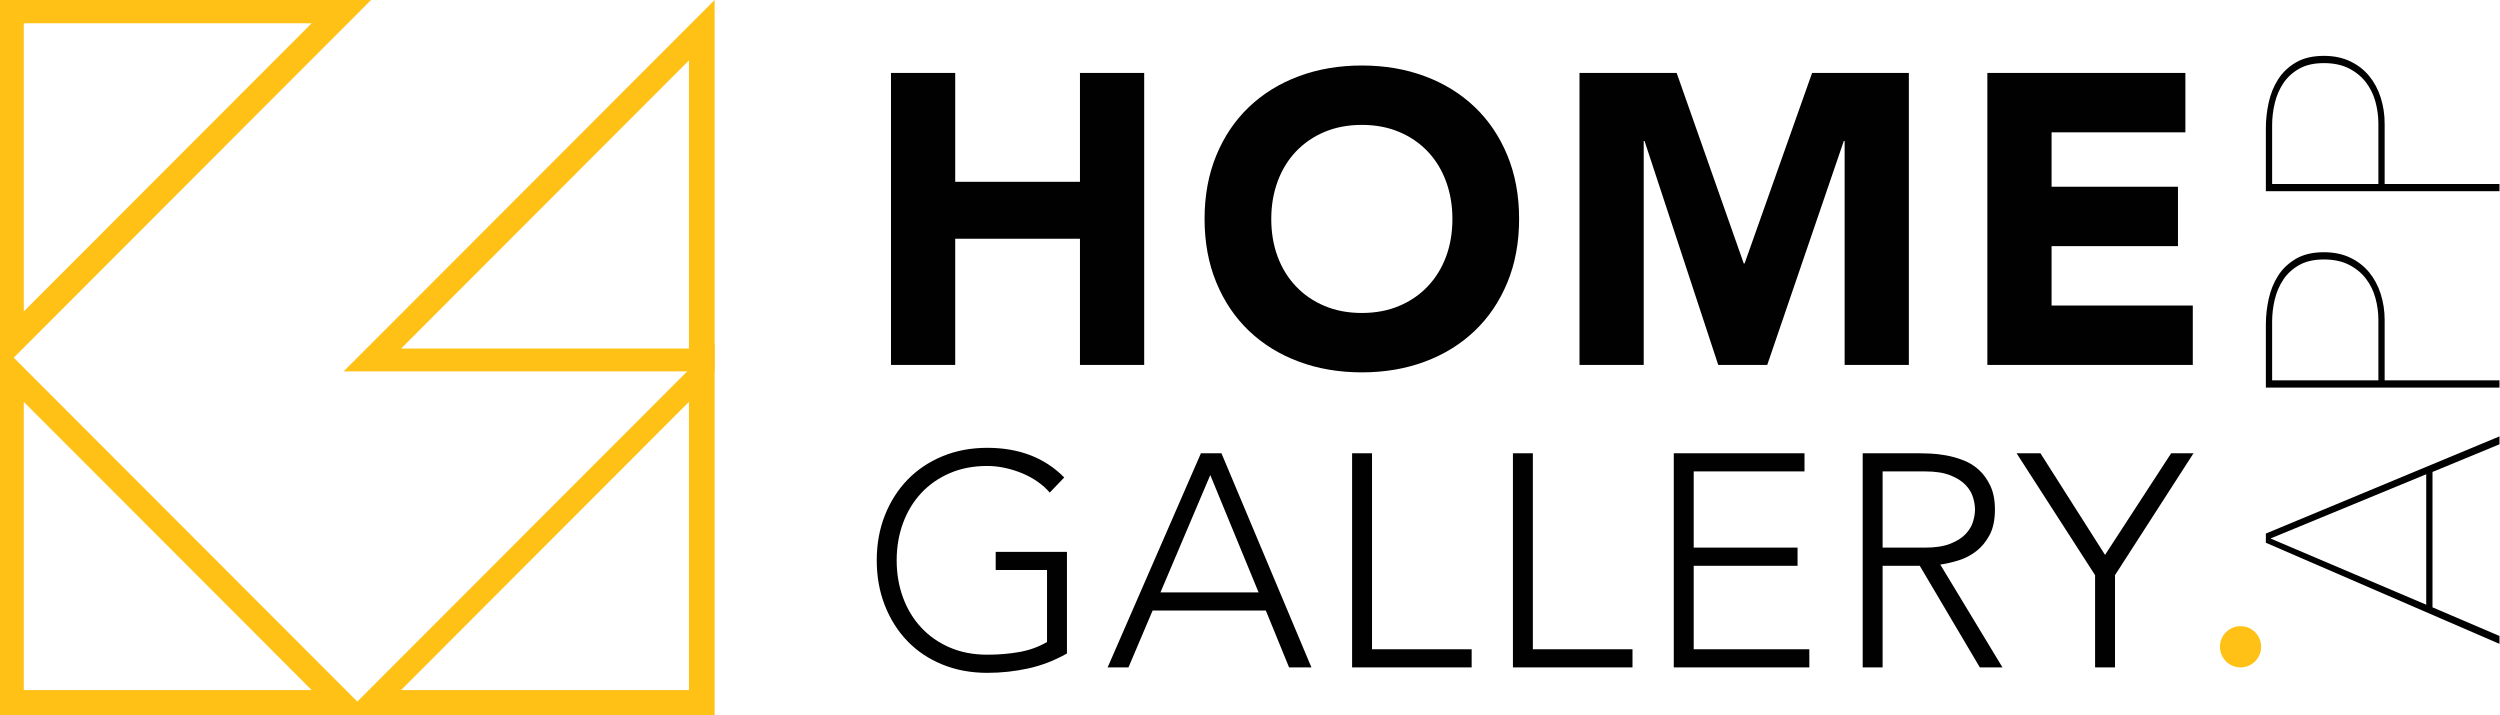
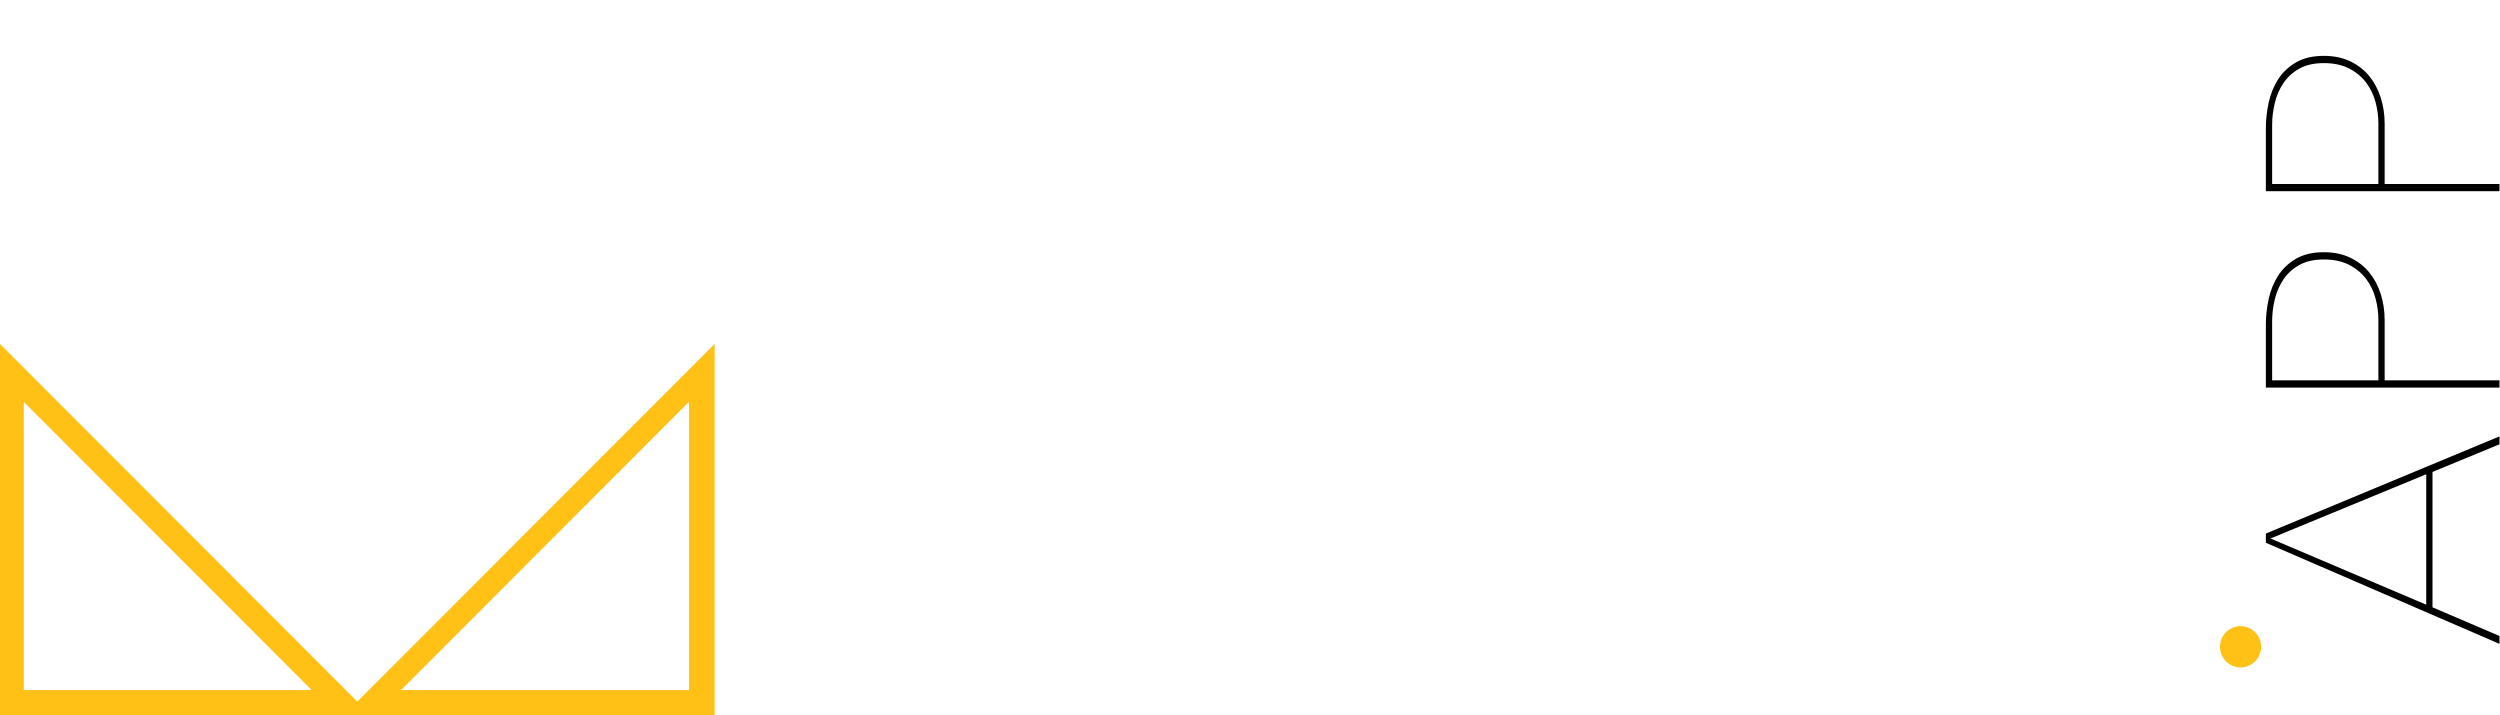
<svg xmlns="http://www.w3.org/2000/svg" width="1024px" height="293px" viewBox="0 0 1024 293" version="1.1">
  <title>Group 8</title>
  <desc>Created with Sketch.</desc>
  <defs />
  <g id="Page-1" stroke="none" stroke-width="1" fill="none" fill-rule="evenodd">
    <g id="Logo" transform="translate(-1180, -293)">
      <g id="Group-8" transform="translate(1180, 293)">
        <g id="Final-logo-Copy" fill="#FFC116">
-           <path d="M0,0 L151.986,0 L0,152.135 L0,0 Z M9.743,9.526 L9.743,127.559 L127.661,9.526 L9.743,9.526 Z" id="Combined-Shape-Copy-4" />
          <path d="M0,293 L0,140.865 L151.986,293 L0,293 Z M9.743,282.645 L127.661,282.645 L9.743,164.612 L9.743,282.645 Z" id="Combined-Shape-Copy-5" />
          <path d="M292.714,293 L140.728,293 L292.714,140.865 L292.714,293 Z M282.192,282.645 L282.192,164.612 L164.274,282.645 L282.192,282.645 Z" id="Combined-Shape-Copy-6" />
-           <path d="M292.714,152.135 L140.728,152.135 L292.714,0 L292.714,152.135 Z M282.192,142.772 L282.192,24.746 L164.281,142.772 L282.192,142.772 Z" id="Combined-Shape-Copy-7" />
        </g>
        <g id="Group-7" transform="translate(358.65, 22)">
          <g id="Group-6" transform="translate(0, 4.07)" fill="#010101">
-             <path d="M6.299,3.801 L32.606,3.801 L32.606,48.401 L83.702,48.401 L83.702,3.801 L110.009,3.801 L110.009,123.41 L83.702,123.41 L83.702,71.714 L32.606,71.714 L32.606,123.41 L6.299,123.41 L6.299,3.801 Z M134.742,63.605 C134.742,54.032 136.344,45.36 139.548,37.588 C142.752,29.817 147.221,23.2 152.954,17.738 C158.688,12.276 165.489,8.08 173.359,5.152 C181.229,2.224 189.829,0.76 199.16,0.76 C208.491,0.76 217.091,2.224 224.961,5.152 C232.83,8.08 239.632,12.276 245.365,17.738 C251.099,23.2 255.568,29.817 258.772,37.588 C261.976,45.36 263.578,54.032 263.578,63.605 C263.578,73.178 261.976,81.85 258.772,89.622 C255.568,97.393 251.099,104.01 245.365,109.472 C239.632,114.934 232.83,119.13 224.961,122.058 C217.091,124.986 208.491,126.45 199.16,126.45 C189.829,126.45 181.229,124.986 173.359,122.058 C165.489,119.13 158.688,114.934 152.954,109.472 C147.221,104.01 142.752,97.393 139.548,89.622 C136.344,81.85 134.742,73.178 134.742,63.605 Z M162.06,63.605 C162.06,69.236 162.932,74.389 164.674,79.063 C166.417,83.737 168.918,87.792 172.179,91.227 C175.439,94.662 179.345,97.337 183.899,99.251 C188.452,101.166 193.539,102.123 199.16,102.123 C204.781,102.123 209.868,101.166 214.421,99.251 C218.974,97.337 222.881,94.662 226.141,91.227 C229.401,87.792 231.903,83.737 233.645,79.063 C235.388,74.389 236.259,69.236 236.259,63.605 C236.259,58.086 235.388,52.962 233.645,48.232 C231.903,43.501 229.401,39.419 226.141,35.983 C222.881,32.548 218.974,29.874 214.421,27.959 C209.868,26.044 204.781,25.087 199.16,25.087 C193.539,25.087 188.452,26.044 183.899,27.959 C179.345,29.874 175.439,32.548 172.179,35.983 C168.918,39.419 166.417,43.501 164.674,48.232 C162.932,52.962 162.06,58.086 162.06,63.605 Z M288.311,3.801 L328.108,3.801 L355.595,81.85 L355.933,81.85 L383.589,3.801 L423.217,3.801 L423.217,123.41 L396.911,123.41 L396.911,31.676 L396.573,31.676 L365.208,123.41 L345.14,123.41 L314.955,31.676 L314.618,31.676 L314.618,123.41 L288.311,123.41 L288.311,3.801 Z M455.37,3.801 L536.483,3.801 L536.483,28.128 L481.677,28.128 L481.677,50.428 L533.447,50.428 L533.447,74.755 L481.677,74.755 L481.677,99.082 L539.518,99.082 L539.518,123.41 L455.37,123.41 L455.37,3.801 Z M78.373,241.6 C73.262,244.49 67.965,246.534 62.482,247.732 C57,248.93 51.415,249.528 45.726,249.528 C39.048,249.528 32.927,248.393 27.362,246.121 C21.797,243.85 17.036,240.67 13.079,236.582 C9.121,232.494 6.03,227.621 3.804,221.963 C1.578,216.306 0.465,210.132 0.465,203.442 C0.465,196.752 1.578,190.599 3.804,184.982 C6.03,179.366 9.121,174.514 13.079,170.425 C17.036,166.337 21.797,163.137 27.362,160.824 C32.927,158.511 39.048,157.355 45.726,157.355 C58.752,157.355 69.263,161.402 77.26,169.496 L71.324,175.691 C70.005,174.121 68.377,172.655 66.44,171.293 C64.502,169.93 62.4,168.774 60.133,167.824 C57.866,166.874 55.495,166.131 53.022,165.594 C50.549,165.057 48.117,164.788 45.726,164.788 C40.037,164.788 34.905,165.78 30.33,167.762 C25.754,169.744 21.859,172.47 18.643,175.938 C15.428,179.407 12.955,183.496 11.224,188.203 C9.492,192.911 8.627,197.991 8.627,203.442 C8.627,208.893 9.492,213.972 11.224,218.68 C12.955,223.388 15.428,227.476 18.643,230.945 C21.859,234.414 25.754,237.14 30.33,239.122 C34.905,241.104 40.037,242.095 45.726,242.095 C50.425,242.095 54.836,241.723 58.958,240.98 C63.08,240.237 66.831,238.874 70.212,236.892 L70.212,207.406 L49.189,207.406 L49.189,199.973 L78.373,199.973 L78.373,241.6 Z M133.247,159.585 L141.656,159.585 L178.508,247.298 L169.357,247.298 L159.835,224.007 L113.46,224.007 L103.567,247.298 L95.034,247.298 L133.247,159.585 Z M137.08,168.505 L116.676,216.574 L156.867,216.574 L137.08,168.505 Z M195.169,159.585 L203.331,159.585 L203.331,239.865 L244.14,239.865 L244.14,247.298 L195.169,247.298 L195.169,159.585 Z M261.048,159.585 L269.21,159.585 L269.21,239.865 L310.019,239.865 L310.019,247.298 L261.048,247.298 L261.048,159.585 Z M326.928,159.585 L380.474,159.585 L380.474,167.018 L335.09,167.018 L335.09,198.238 L377.63,198.238 L377.63,205.672 L335.09,205.672 L335.09,239.865 L382.453,239.865 L382.453,247.298 L326.928,247.298 L326.928,159.585 Z M412.47,198.238 L429.783,198.238 C434.07,198.238 437.553,197.702 440.233,196.628 C442.912,195.554 444.994,194.233 446.478,192.663 C447.962,191.094 448.971,189.401 449.507,187.584 C450.043,185.767 450.311,184.115 450.311,182.628 C450.311,181.142 450.043,179.49 449.507,177.673 C448.971,175.856 447.962,174.163 446.478,172.593 C444.994,171.024 442.912,169.703 440.233,168.629 C437.553,167.555 434.07,167.018 429.783,167.018 L412.47,167.018 L412.47,198.238 Z M404.308,159.585 L427.31,159.585 C428.464,159.585 430.03,159.626 432.009,159.709 C433.987,159.792 436.131,160.039 438.439,160.452 C440.748,160.865 443.097,161.526 445.488,162.435 C447.879,163.343 450.023,164.665 451.919,166.399 C453.815,168.133 455.381,170.322 456.618,172.965 C457.855,175.608 458.473,178.829 458.473,182.628 C458.473,186.841 457.752,190.31 456.309,193.035 C454.866,195.761 453.052,197.97 450.868,199.663 C448.683,201.356 446.271,202.616 443.633,203.442 C440.995,204.268 438.481,204.846 436.09,205.176 L461.565,247.298 L452.29,247.298 L427.681,205.672 L412.47,205.672 L412.47,247.298 L404.308,247.298 L404.308,159.585 Z M499.496,209.512 L467.343,159.585 L477.113,159.585 L503.577,201.212 L530.659,159.585 L539.811,159.585 L507.658,209.512 L507.658,247.298 L499.496,247.298 L499.496,209.512 Z" id="Home-Gallery" />
-           </g>
+             </g>
          <g id="Group-6-Copy" transform="translate(569.243, 0)" fill="#010101">
            <path d="M9.376,169.152 L-1.956,141.716 L-57.403,141.716 L-69.14,169.152 L-72.378,169.152 L-30.961,73.464 L-27.184,73.464 L12.613,169.152 L9.376,169.152 Z M-29.208,75.356 L-56.324,139.148 L-2.901,139.148 L-29.208,75.356 Z M88.049,97.251 C88.049,101.306 87.307,104.887 85.823,107.995 C84.339,111.104 82.338,113.694 79.82,115.767 C77.301,117.839 74.356,119.416 70.983,120.497 C67.61,121.578 64.035,122.119 60.258,122.119 L35.57,122.119 L35.57,169.152 L32.602,169.152 L32.602,73.464 L58.504,73.464 C61.922,73.464 65.384,73.847 68.892,74.613 C72.4,75.379 75.57,76.663 78.403,78.465 C81.236,80.267 83.552,82.7 85.351,85.763 C87.149,88.827 88.049,92.656 88.049,97.251 Z M85.081,97.251 C85.081,93.196 84.316,89.818 82.787,87.115 C81.259,84.412 79.28,82.249 76.852,80.627 C74.423,79.005 71.703,77.834 68.69,77.113 C65.677,76.393 62.686,76.032 59.718,76.032 L35.57,76.032 L35.57,119.551 L60.393,119.551 C63.361,119.551 66.329,119.145 69.297,118.335 C72.265,117.524 74.918,116.217 77.256,114.415 C79.595,112.613 81.483,110.293 82.922,107.455 C84.361,104.617 85.081,101.215 85.081,97.251 Z M168.476,97.251 C168.476,101.306 167.734,104.887 166.25,107.995 C164.766,111.104 162.765,113.694 160.246,115.767 C157.728,117.839 154.783,119.416 151.41,120.497 C148.037,121.578 144.462,122.119 140.685,122.119 L115.997,122.119 L115.997,169.152 L113.029,169.152 L113.029,73.464 L138.931,73.464 C142.349,73.464 145.811,73.847 149.319,74.613 C152.827,75.379 155.997,76.663 158.83,78.465 C161.663,80.267 163.979,82.7 165.778,85.763 C167.576,88.827 168.476,92.656 168.476,97.251 Z M165.508,97.251 C165.508,93.196 164.743,89.818 163.214,87.115 C161.685,84.412 159.707,82.249 157.278,80.627 C154.85,79.005 152.13,77.834 149.117,77.113 C146.104,76.393 143.113,76.032 140.145,76.032 L115.997,76.032 L115.997,119.551 L140.82,119.551 C143.788,119.551 146.756,119.145 149.724,118.335 C152.692,117.524 155.345,116.217 157.683,114.415 C160.022,112.613 161.91,110.293 163.349,107.455 C164.788,104.617 165.508,101.215 165.508,97.251 Z" id="app" transform="translate(48.049, 121.308) rotate(-90) translate(-48.049, -121.308) " />
          </g>
          <ellipse id="Oval-5" fill="#FFC116" cx="559.08" cy="242.922" rx="8.432" ry="8.447" />
        </g>
      </g>
    </g>
  </g>
</svg>